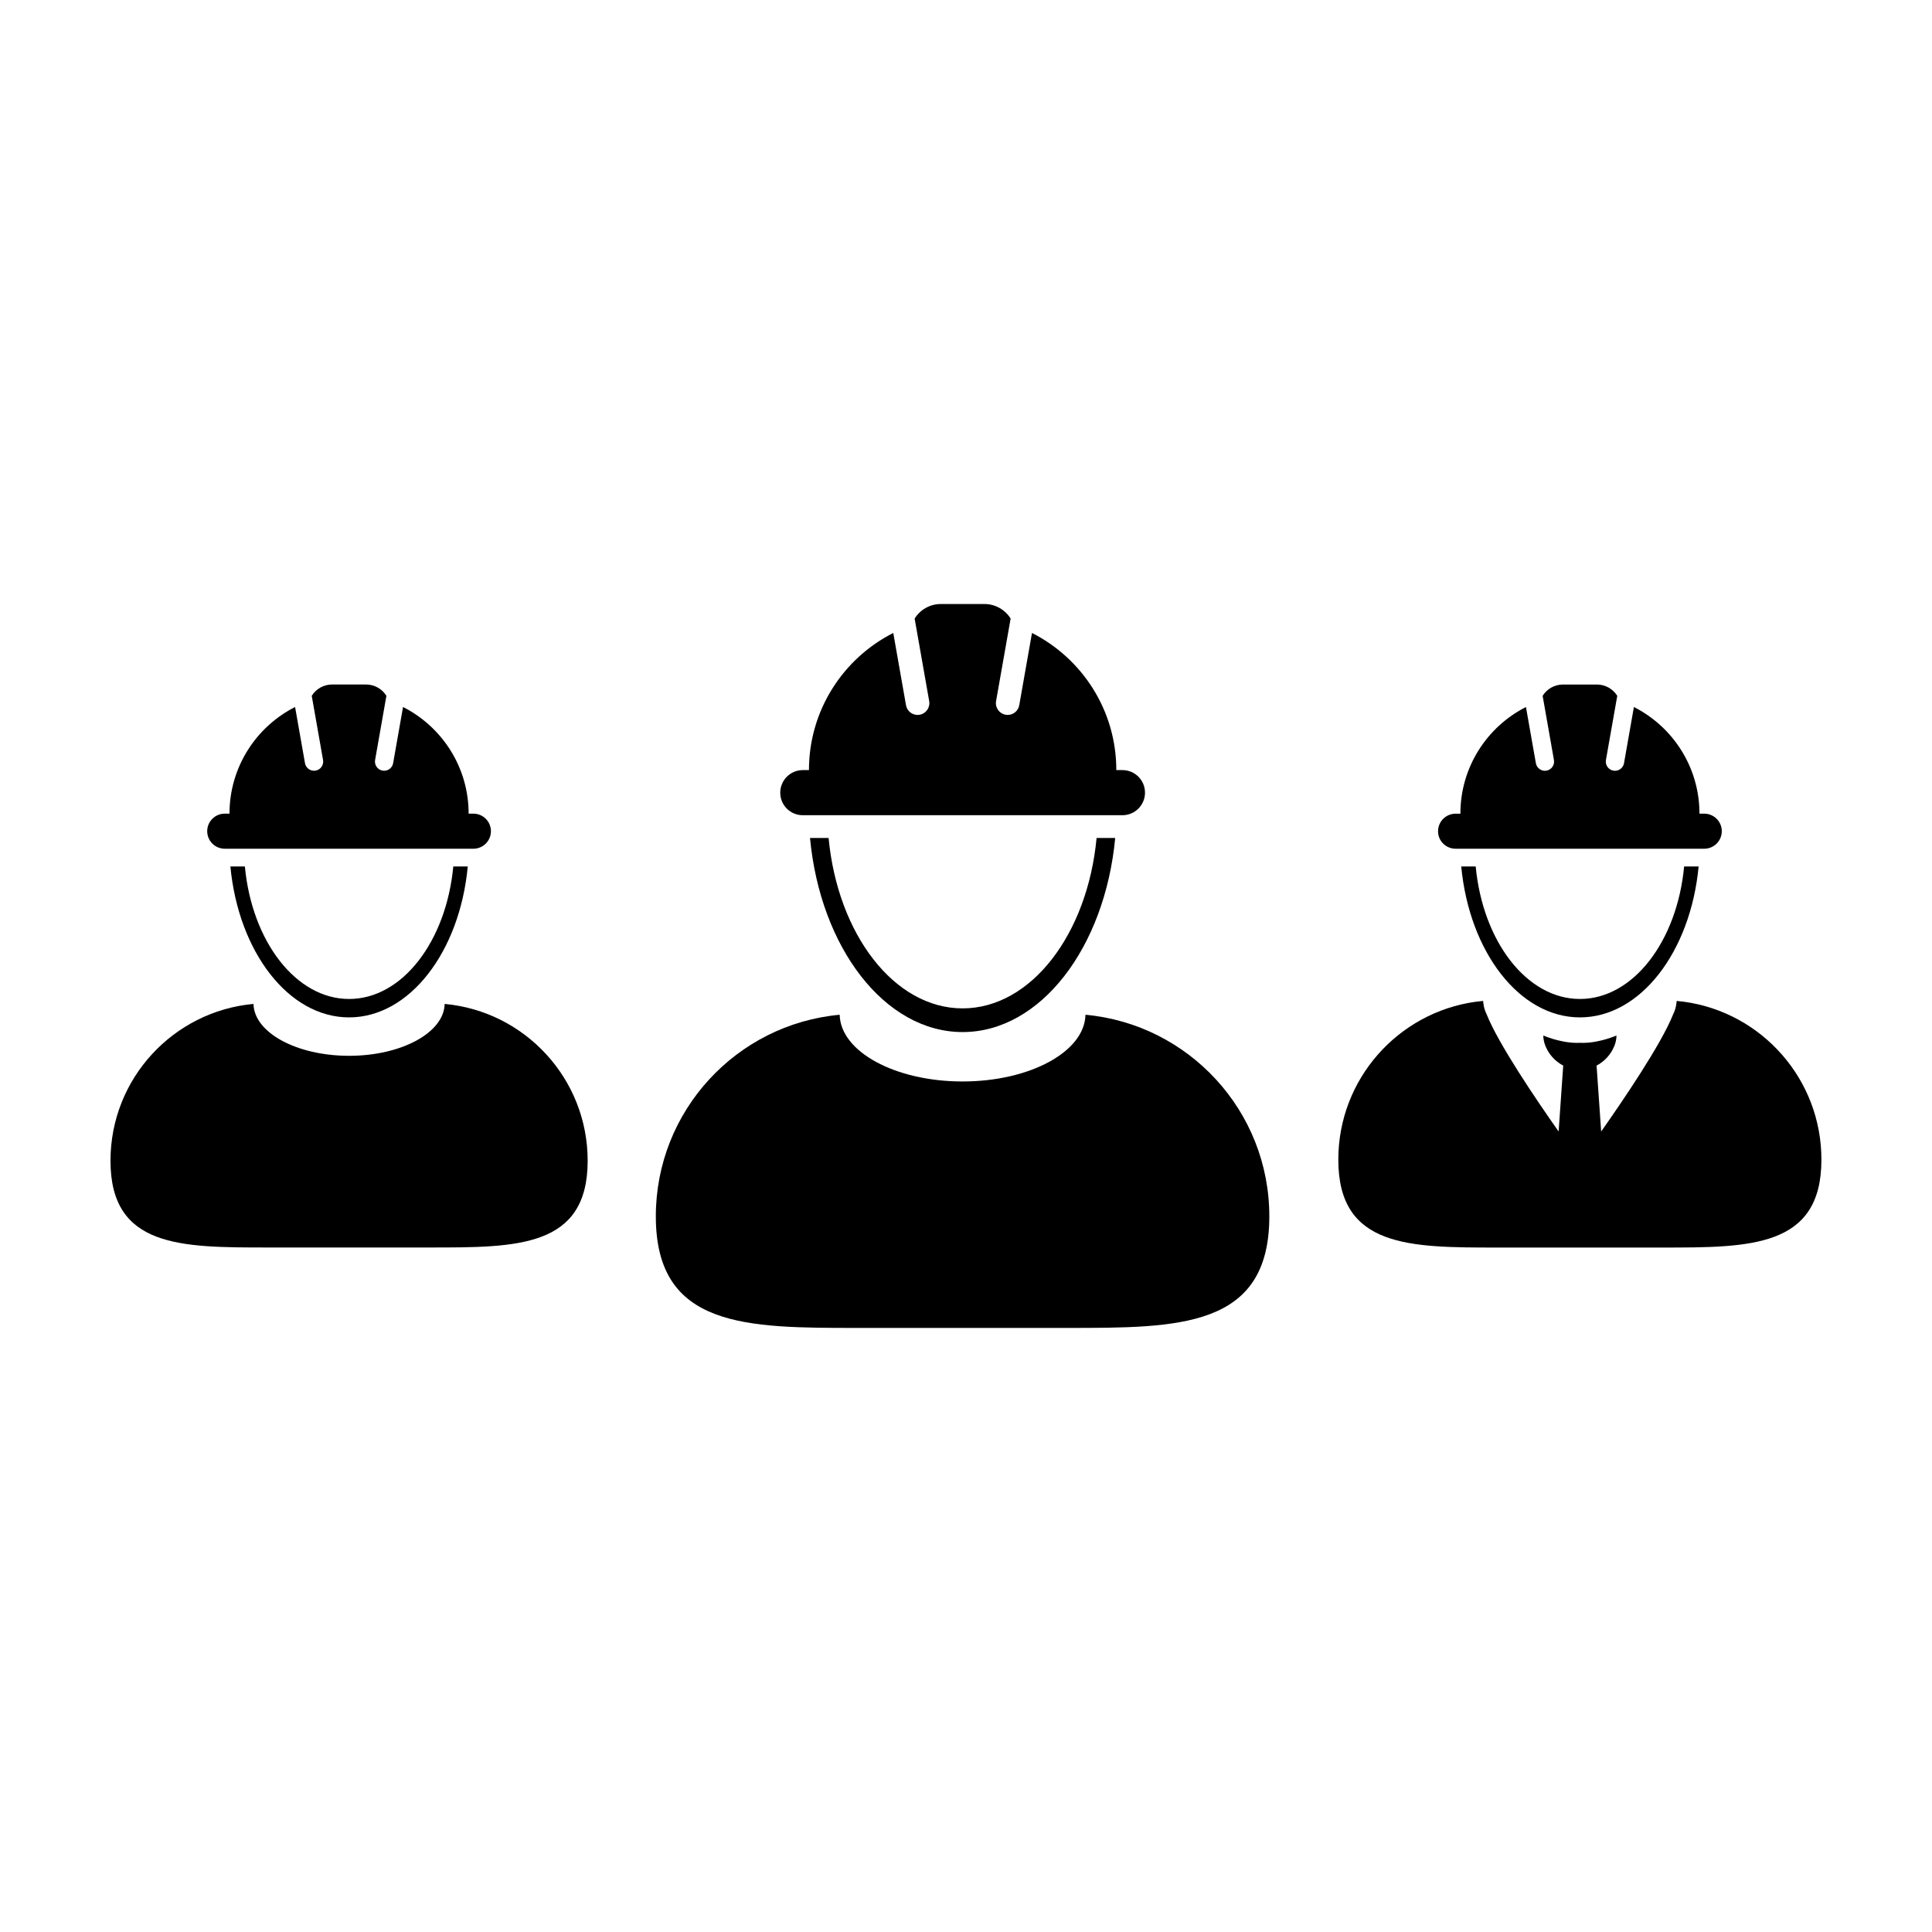
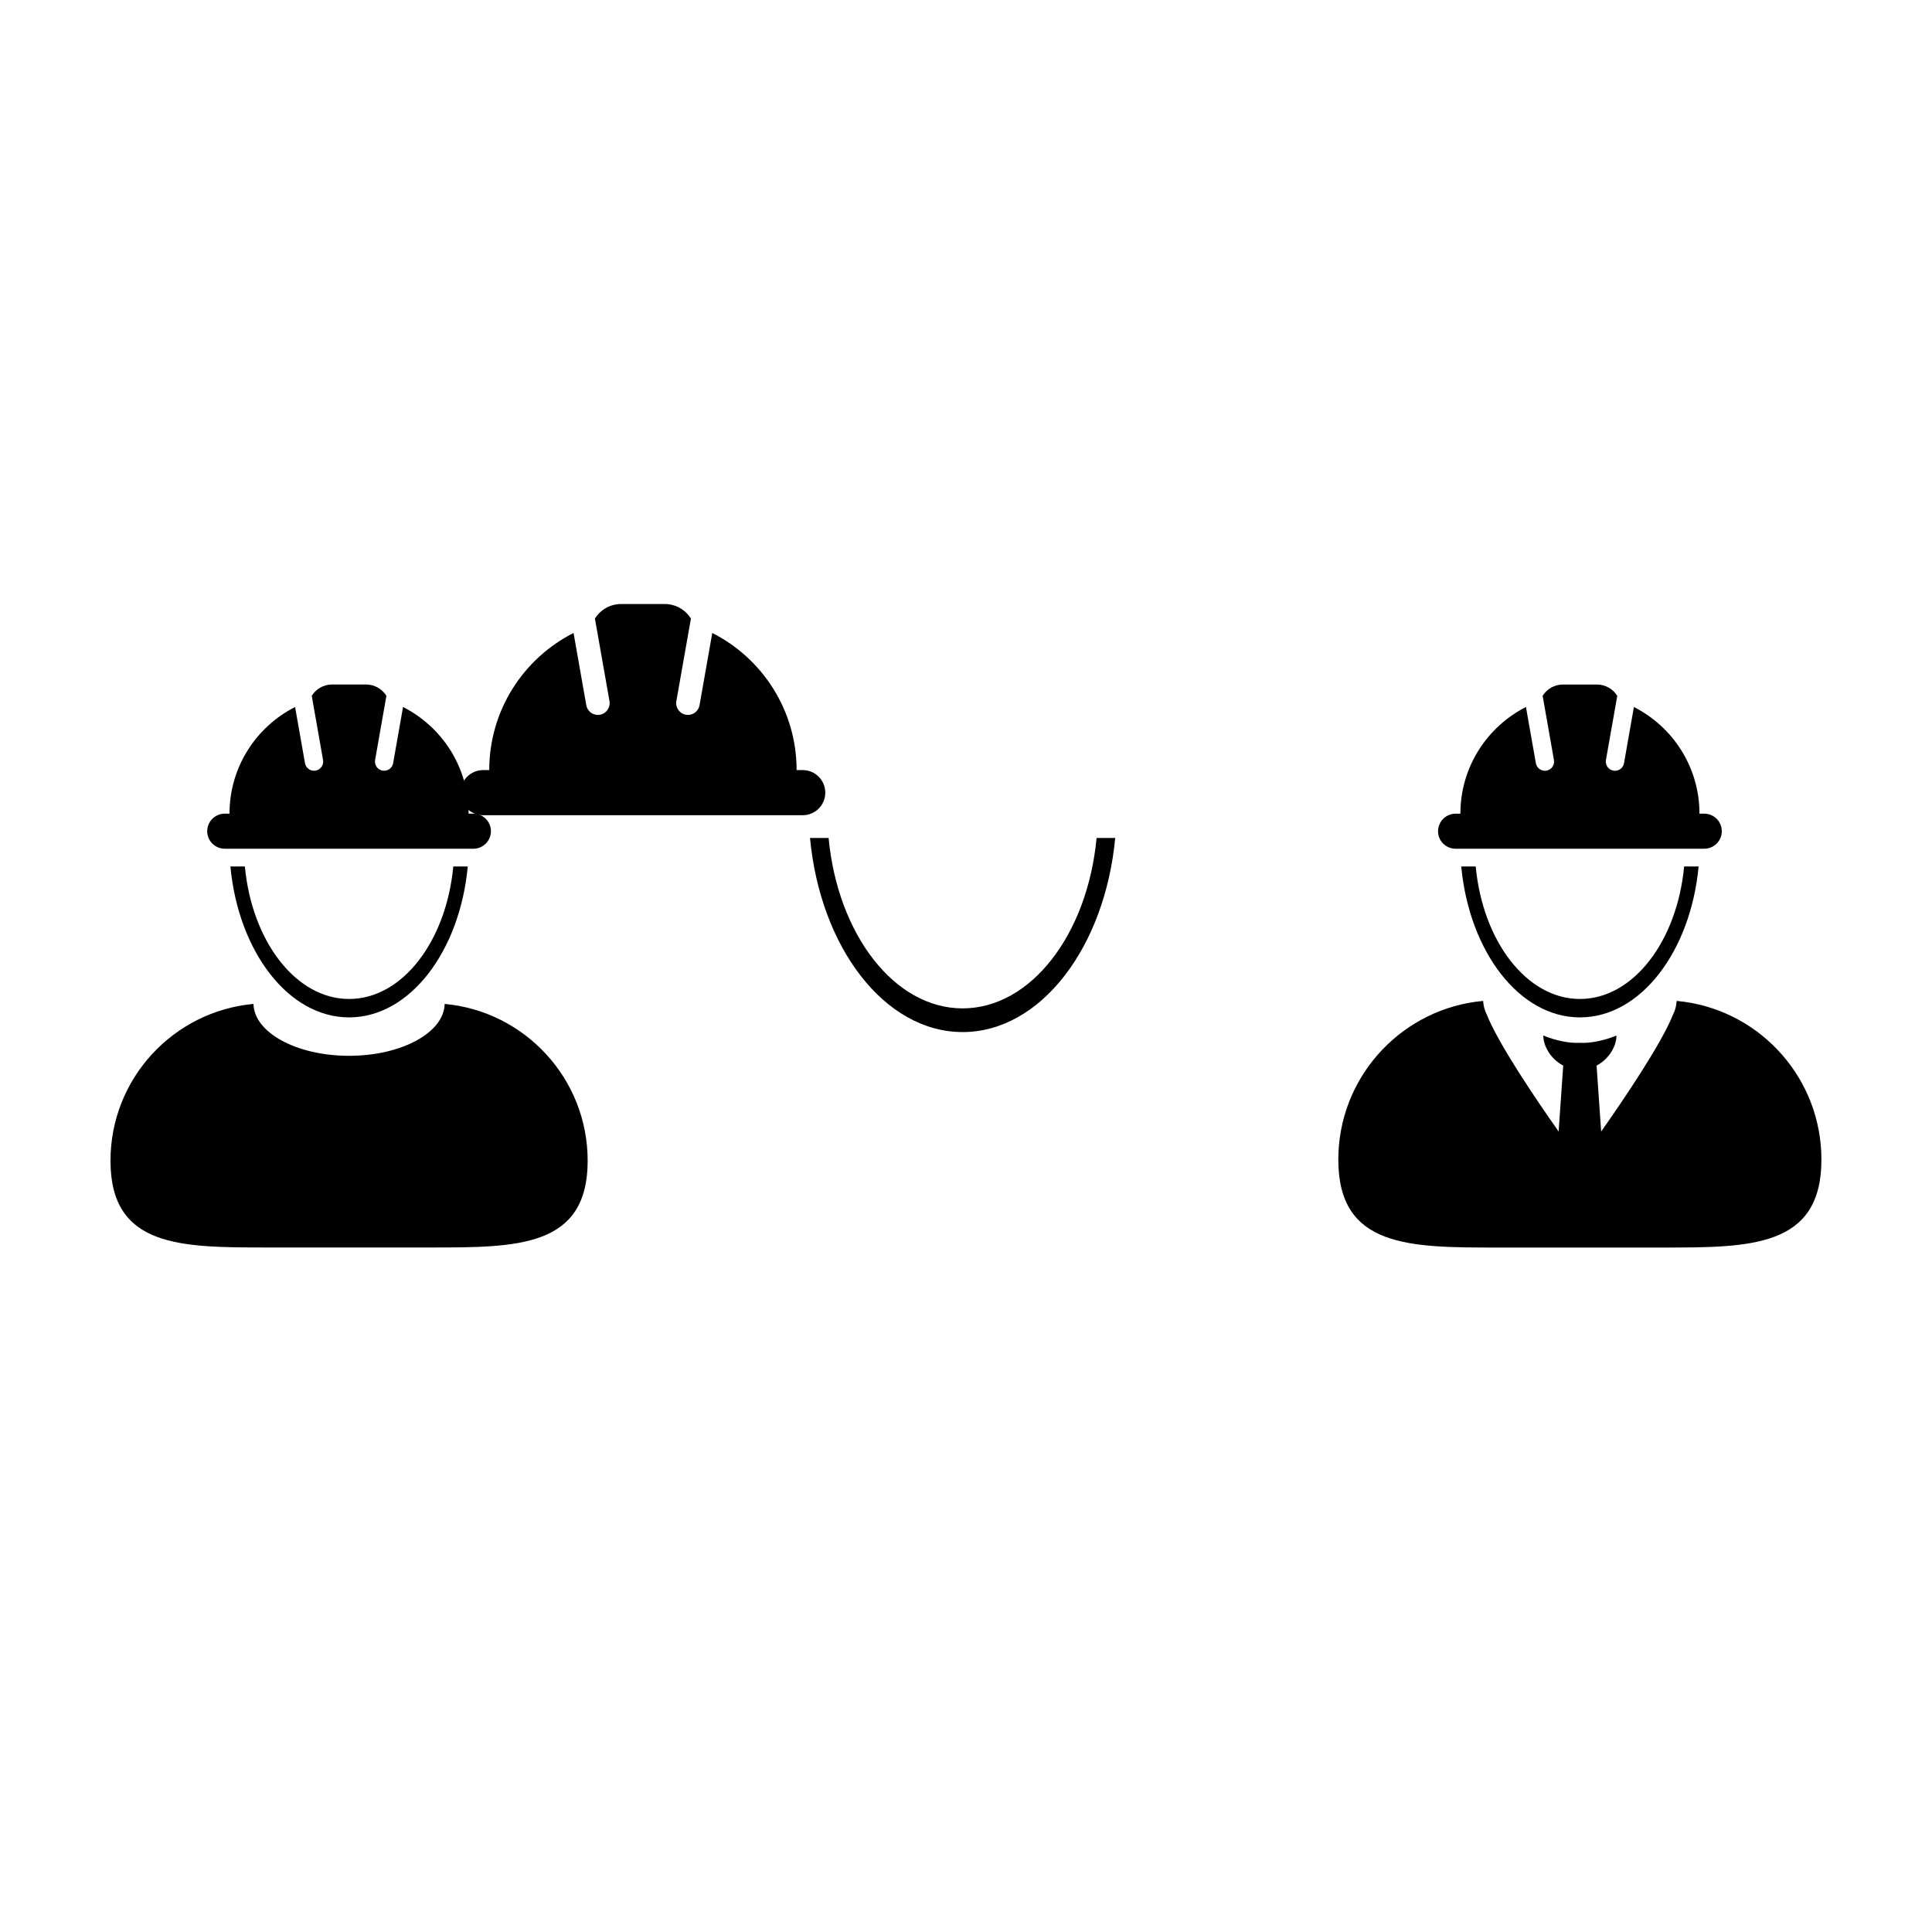
<svg xmlns="http://www.w3.org/2000/svg" fill="#000000" width="800px" height="800px" version="1.1" viewBox="144 144 512 512">
  <g>
-     <path d="m431.66 412.92c-0.211 9.785-14.711 17.68-32.566 17.68-17.859 0-32.359-7.891-32.57-17.68-27.32 2.5-48.723 25.469-48.723 53.434 0 29.641 24.027 29.559 53.66 29.559h55.262c29.633 0 53.66 0.082 53.66-29.559 0.004-27.965-21.391-50.93-48.723-53.434z" />
    <path d="m399.1 411.23c-18.129 0-33.105-19.648-35.512-45.156h-4.926c2.734 29.055 19.793 51.434 40.441 51.434 20.641 0 37.699-22.379 40.438-51.434h-4.934c-2.402 25.512-17.383 45.156-35.508 45.156z" />
-     <path d="m356.73 360.04h84.727c3.305 0 5.981-2.68 5.981-5.977 0-3.301-2.672-5.981-5.981-5.981h-1.621c0-15.875-9.094-29.625-22.348-36.34l-3.375 19.141c-0.266 1.516-1.582 2.578-3.066 2.578-0.18 0-0.363-0.016-0.543-0.047-1.703-0.301-2.836-1.918-2.535-3.617l3.859-21.871c-1.445-2.312-4.016-3.856-6.941-3.856h-11.562c-2.926 0-5.492 1.543-6.938 3.856l3.856 21.871c0.301 1.699-0.836 3.32-2.527 3.617-0.188 0.023-0.367 0.047-0.543 0.047-1.492 0-2.812-1.062-3.074-2.578l-3.375-19.141c-13.254 6.715-22.344 20.469-22.344 36.34h-1.629c-3.301 0-5.977 2.676-5.977 5.981-0.016 3.297 2.656 5.977 5.957 5.977z" />
+     <path d="m356.73 360.04c3.305 0 5.981-2.68 5.981-5.977 0-3.301-2.672-5.981-5.981-5.981h-1.621c0-15.875-9.094-29.625-22.348-36.34l-3.375 19.141c-0.266 1.516-1.582 2.578-3.066 2.578-0.18 0-0.363-0.016-0.543-0.047-1.703-0.301-2.836-1.918-2.535-3.617l3.859-21.871c-1.445-2.312-4.016-3.856-6.941-3.856h-11.562c-2.926 0-5.492 1.543-6.938 3.856l3.856 21.871c0.301 1.699-0.836 3.32-2.527 3.617-0.188 0.023-0.367 0.047-0.543 0.047-1.492 0-2.812-1.062-3.074-2.578l-3.375-19.141c-13.254 6.715-22.344 20.469-22.344 36.34h-1.629c-3.301 0-5.977 2.676-5.977 5.981-0.016 3.297 2.656 5.977 5.957 5.977z" />
    <path d="m261.84 410.05c-0.168 7.609-11.441 13.75-25.332 13.75s-25.164-6.141-25.332-13.75c-21.25 1.941-37.895 19.805-37.895 41.555 0 23.055 18.688 22.992 41.734 22.992h42.98c23.051 0 41.742 0.059 41.742-22.992 0-21.75-16.648-39.613-37.898-41.555z" />
    <path d="m236.51 408.74c-14.098 0-25.75-15.285-27.617-35.125h-3.836c2.133 22.598 15.395 40.004 31.453 40.004 16.055 0 29.328-17.41 31.453-40.004h-3.836c-1.871 19.848-13.516 35.125-27.617 35.125z" />
    <path d="m203.56 368.92h65.898c2.57 0 4.644-2.086 4.644-4.644 0-2.562-2.082-4.648-4.644-4.648h-1.266c0-12.348-7.07-23.039-17.383-28.266l-2.625 14.887c-0.207 1.18-1.23 2.004-2.387 2.004-0.141 0-0.281-0.012-0.422-0.035-1.32-0.23-2.203-1.492-1.969-2.816l2.996-17.008c-1.129-1.797-3.125-2.996-5.402-2.996h-8.992c-2.277 0-4.273 1.199-5.394 2.996l2.996 17.008c0.23 1.324-0.645 2.586-1.969 2.816-0.141 0.023-0.289 0.035-0.422 0.035-1.16 0-2.188-0.832-2.394-2.004l-2.625-14.887c-10.309 5.223-17.383 15.922-17.383 28.266h-1.258c-2.57 0-4.648 2.086-4.648 4.648 0 2.559 2.078 4.644 4.648 4.644z" />
    <path d="m562.7 408.74c-14.102 0-25.75-15.285-27.625-35.125h-3.832c2.137 22.598 15.402 40.004 31.457 40.004 16.055 0 29.316-17.41 31.453-40.004h-3.84c-1.867 19.848-13.516 35.125-27.613 35.125z" />
    <path d="m590.34 409.48c-0.074-0.004-0.145-0.012-0.223-0.023-0.59-0.082-1.18-0.145-1.777-0.203 0 0.066-0.02 0.121-0.02 0.18-0.012 0.176-0.039 0.344-0.066 0.523-0.105 0.988-0.402 1.949-0.867 2.871-3.098 7.82-13.145 22.625-19.062 31.035l-1.215-17.473c1.723-0.887 3.215-2.352 4.16-4.051 0.691-1.223 1.109-2.562 1.109-3.918 0 0-4.414 1.953-8.922 1.953-0.258 0-0.516-0.004-0.766-0.02-0.262 0.016-0.52 0.02-0.77 0.02-4.508 0-8.922-1.953-8.922-1.953 0 1.359 0.418 2.695 1.109 3.918 0.945 1.699 2.438 3.164 4.16 4.051l-1.215 17.473c-5.918-8.41-15.965-23.215-19.062-31.035-0.465-0.926-0.754-1.883-0.867-2.871-0.023-0.176-0.055-0.344-0.066-0.523 0-0.059-0.02-0.117-0.02-0.18-0.594 0.055-1.184 0.121-1.777 0.203-0.074 0.016-0.145 0.02-0.223 0.023-20.551 2.863-36.371 20.504-36.371 41.848 0 23.34 18.922 23.285 42.258 23.285h43.512c23.336 0 42.258 0.055 42.258-23.285 0.012-21.344-15.805-38.988-36.355-41.848z" />
    <path d="m529.75 368.92h65.898c2.57 0 4.644-2.082 4.644-4.644s-2.074-4.644-4.644-4.644h-1.27c0-12.348-7.062-23.039-17.375-28.266l-0.945 5.356-1.676 9.531c-0.207 1.18-1.234 2.012-2.394 2.012-0.141 0-0.281-0.016-0.422-0.039-1.324-0.23-2.207-1.492-1.977-2.816l1.855-10.504 1.148-6.504c-1.129-1.797-3.117-2.996-5.394-2.996h-8.992c-2.277 0-4.277 1.199-5.394 2.996l1.148 6.504 1.848 10.504c0.23 1.324-0.648 2.586-1.977 2.816-0.141 0.023-0.281 0.039-0.422 0.039-1.152 0-2.18-0.832-2.387-2.012l-1.684-9.531-0.945-5.356c-10.309 5.231-17.375 15.922-17.375 28.27h-1.27c-2.562 0-4.648 2.082-4.648 4.644-0.02 2.566 2.082 4.641 4.648 4.641z" />
  </g>
</svg>